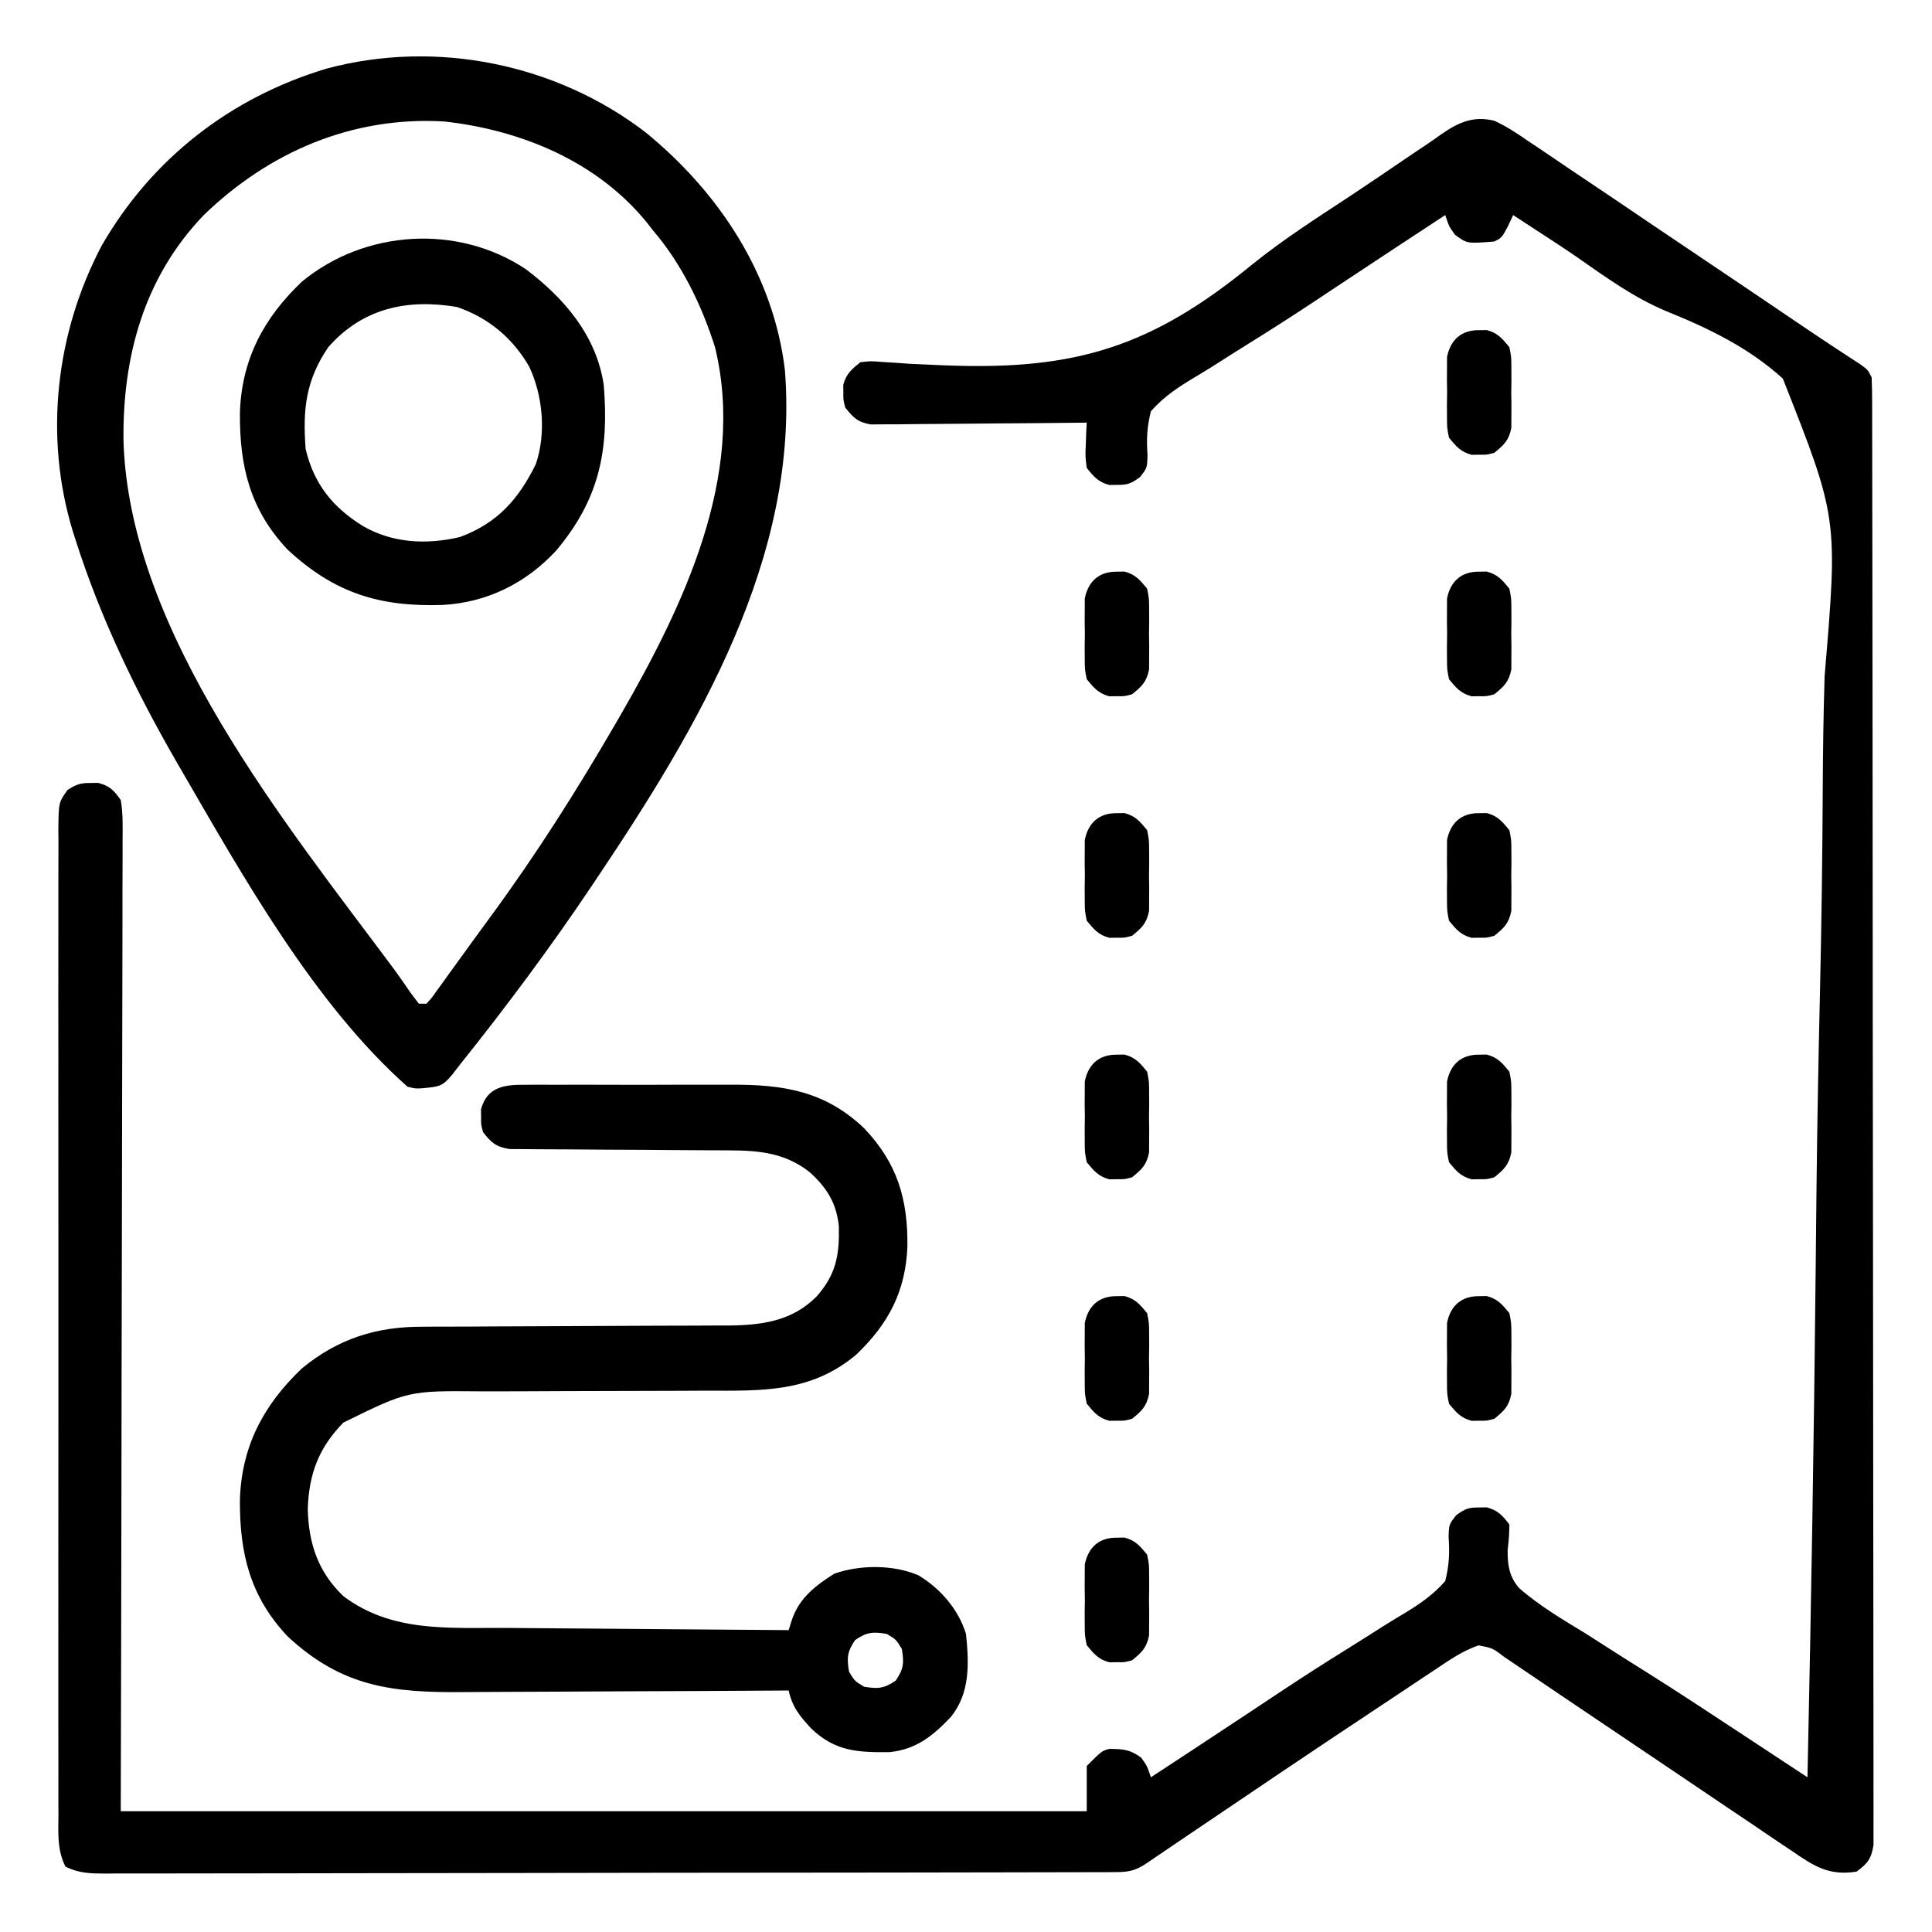
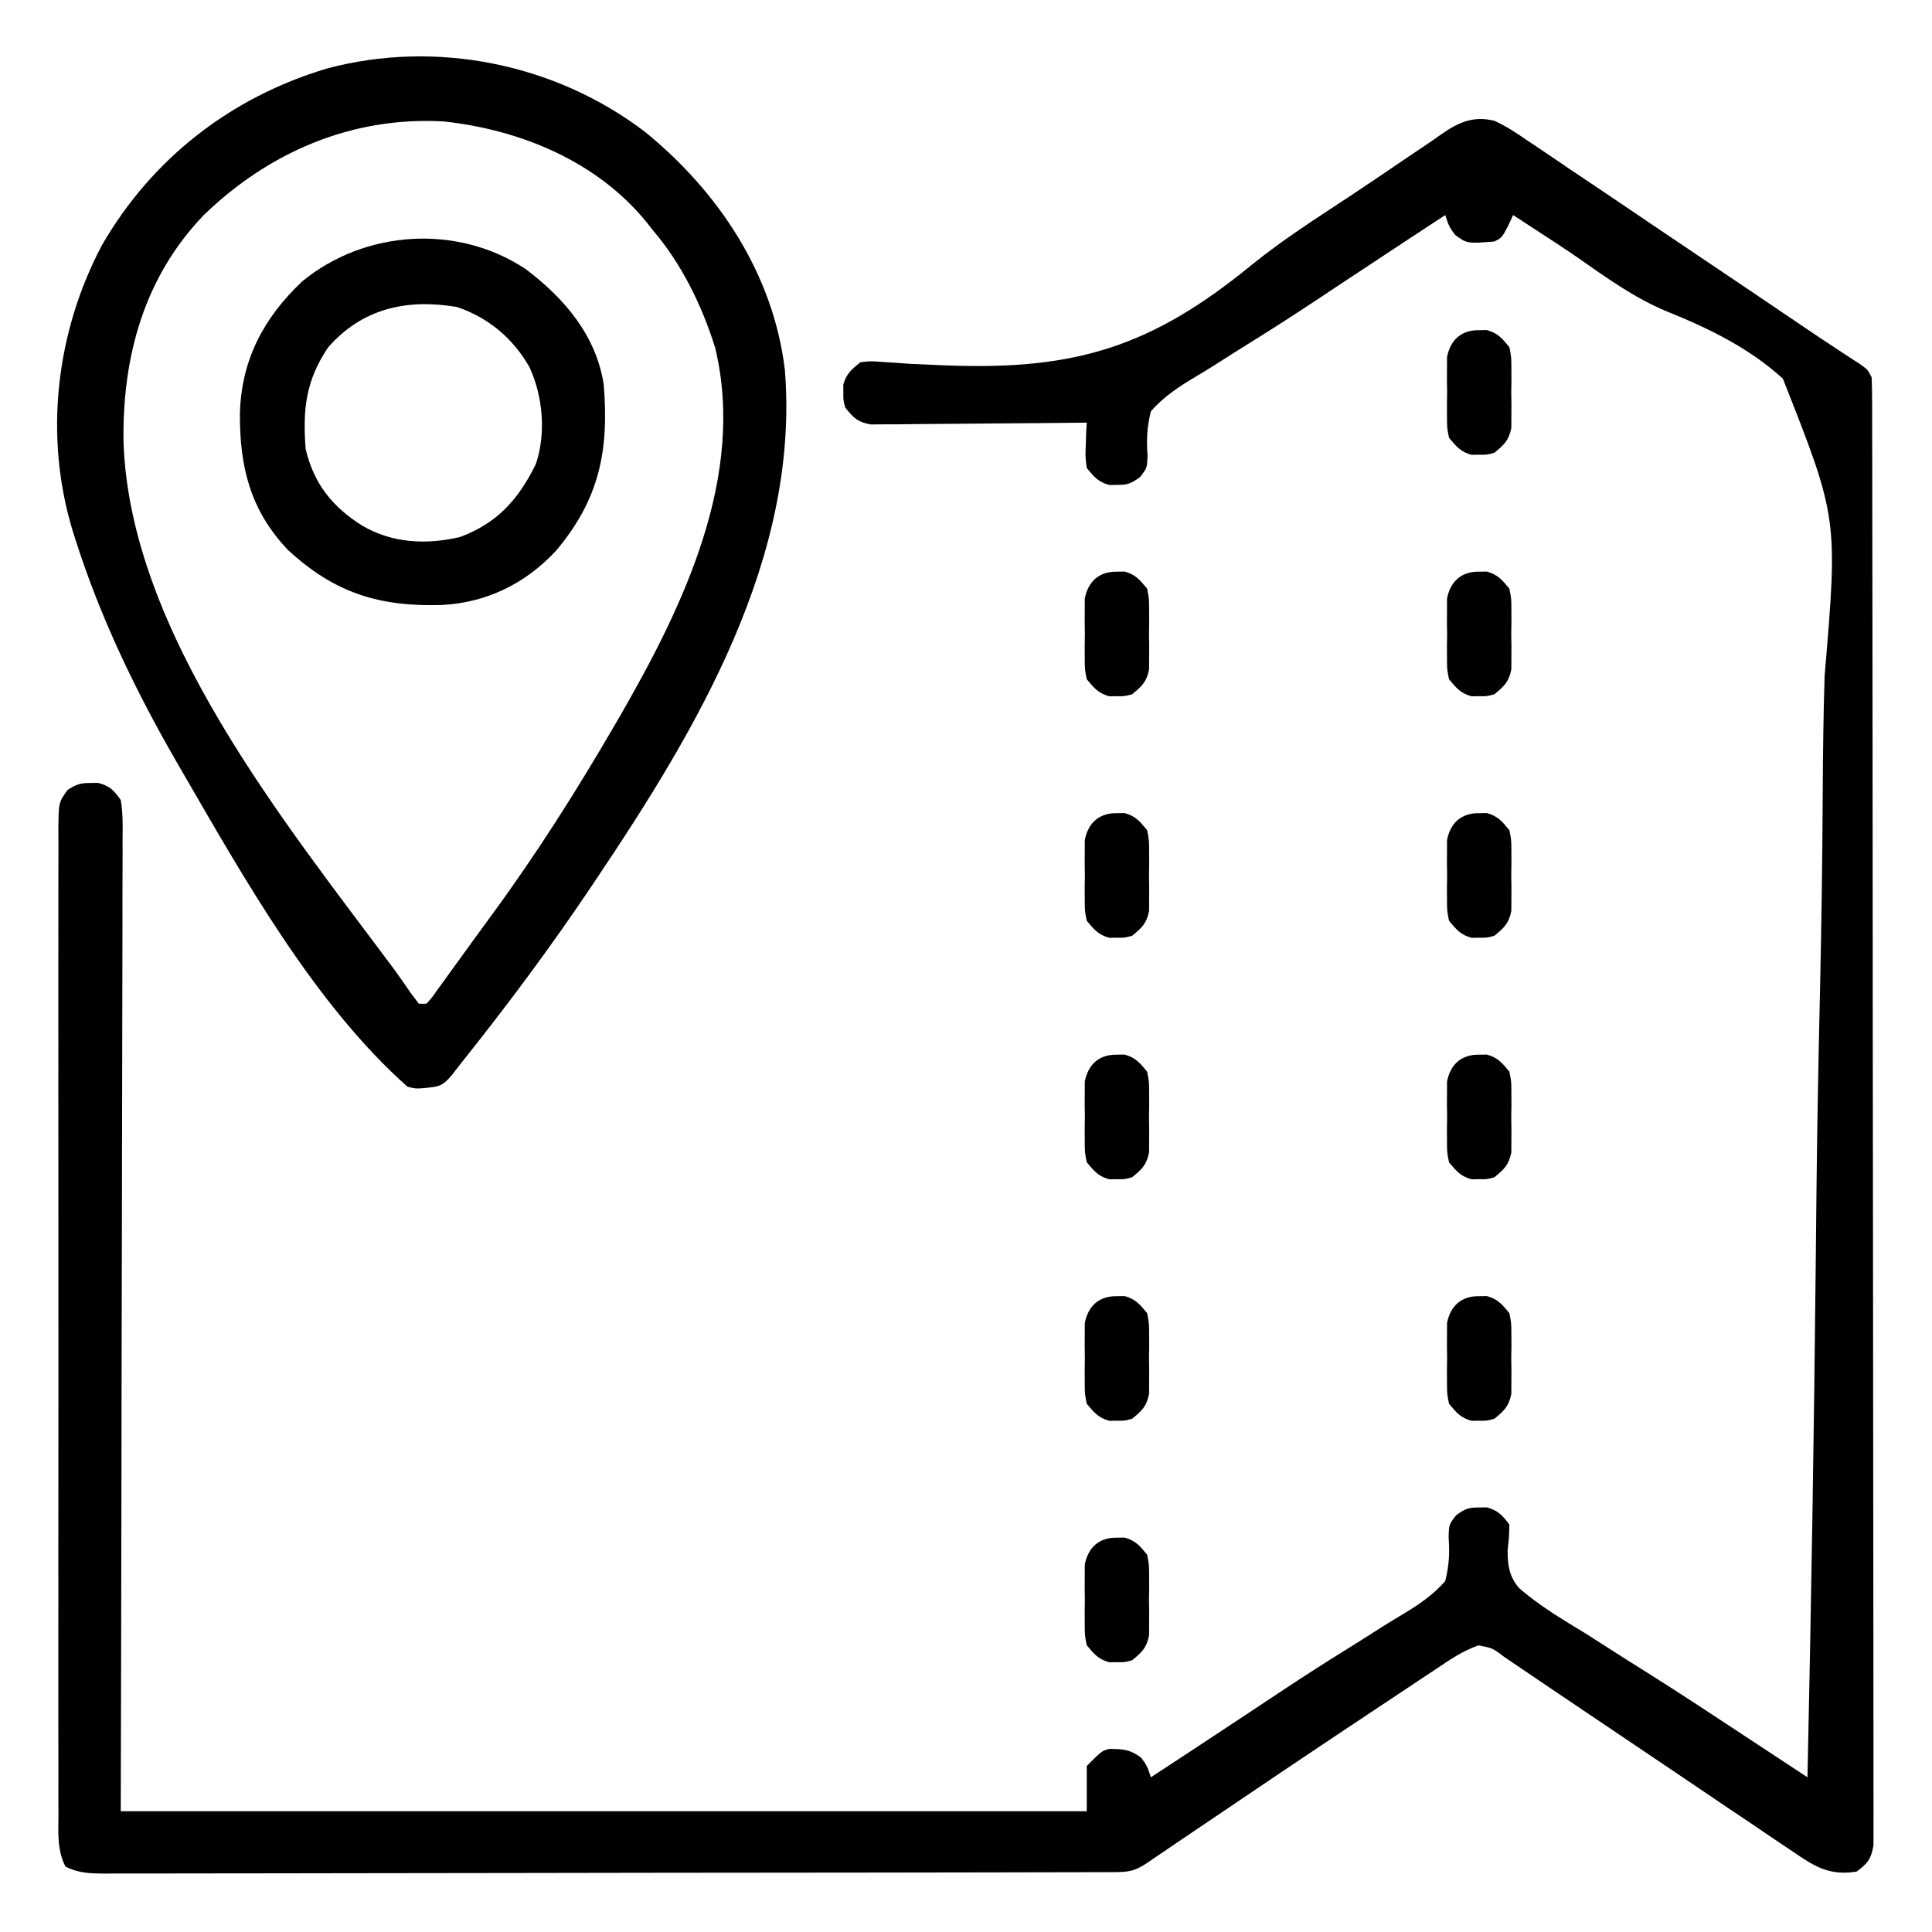
<svg xmlns="http://www.w3.org/2000/svg" version="1.1" width="512" height="512">
  <path d="M0 0 C3.204 1.446 6.008 3.329 8.895 5.324 C9.744 5.89 10.593 6.455 11.468 7.037 C14.261 8.903 17.037 10.795 19.812 12.688 C21.759 13.995 23.707 15.302 25.656 16.606 C30.755 20.025 35.838 23.466 40.918 26.912 C45.951 30.322 50.997 33.711 56.043 37.102 C64.165 42.563 72.279 48.035 80.378 53.529 C83.852 55.883 87.33 58.226 90.84 60.525 C91.934 61.242 93.029 61.96 94.156 62.699 C95.082 63.3 96.009 63.9 96.963 64.518 C99 66 99 66 100 68 C100.099 70.117 100.131 72.237 100.134 74.357 C100.137 75.02 100.139 75.683 100.141 76.366 C100.148 78.609 100.148 80.852 100.147 83.095 C100.15 84.711 100.154 86.327 100.158 87.943 C100.168 92.4 100.172 96.857 100.175 101.314 C100.179 106.115 100.188 110.915 100.197 115.715 C100.217 127.316 100.227 138.916 100.236 150.516 C100.24 155.974 100.245 161.432 100.251 166.889 C100.268 185.022 100.282 203.155 100.289 221.288 C100.291 225.996 100.293 230.704 100.295 235.412 C100.296 236.582 100.296 237.752 100.297 238.958 C100.305 257.927 100.33 276.897 100.363 295.867 C100.396 315.326 100.414 334.785 100.417 354.244 C100.419 365.177 100.428 376.109 100.453 387.041 C100.475 396.349 100.483 405.656 100.474 414.964 C100.469 419.715 100.471 424.467 100.49 429.219 C100.508 433.565 100.507 437.911 100.491 442.257 C100.489 443.833 100.493 445.41 100.505 446.986 C100.52 449.121 100.511 451.256 100.495 453.391 C100.496 454.58 100.497 455.768 100.498 456.992 C99.893 460.643 98.951 461.823 96 464 C88.823 465.132 84.902 462.682 79.105 458.676 C78.256 458.11 77.406 457.545 76.531 456.962 C73.738 455.096 70.963 453.205 68.188 451.312 C66.247 450.009 64.306 448.707 62.364 447.407 C57.268 443.99 52.188 440.551 47.111 437.107 C41.963 433.621 36.801 430.155 31.641 426.688 C21.98 420.193 12.333 413.677 2.697 407.146 C-0.433 404.762 -0.433 404.762 -4.15 404.036 C-8.418 405.48 -11.876 407.921 -15.602 410.422 C-16.455 410.986 -17.309 411.55 -18.189 412.132 C-21.006 413.997 -23.816 415.873 -26.625 417.75 C-28.579 419.047 -30.533 420.344 -32.488 421.64 C-48.637 432.363 -64.715 443.196 -80.764 454.069 C-81.641 454.663 -82.518 455.257 -83.421 455.868 C-85.062 456.98 -86.702 458.092 -88.341 459.206 C-89.061 459.694 -89.782 460.182 -90.524 460.685 C-91.151 461.11 -91.777 461.536 -92.423 461.974 C-95.343 463.874 -97.148 464.127 -100.608 464.134 C-101.585 464.139 -102.562 464.143 -103.568 464.148 C-104.649 464.148 -105.73 464.147 -106.843 464.147 C-107.986 464.151 -109.128 464.155 -110.305 464.158 C-113.485 464.167 -116.665 464.172 -119.846 464.175 C-123.272 464.179 -126.698 464.188 -130.124 464.197 C-138.402 464.217 -146.68 464.227 -154.958 464.236 C-158.854 464.24 -162.749 464.245 -166.645 464.251 C-179.59 464.268 -192.535 464.282 -205.479 464.289 C-208.84 464.291 -212.2 464.293 -215.56 464.295 C-216.813 464.296 -216.813 464.296 -218.091 464.297 C-231.629 464.305 -245.167 464.33 -258.705 464.363 C-272.595 464.396 -286.486 464.414 -300.376 464.417 C-308.178 464.419 -315.981 464.428 -323.783 464.453 C-330.426 464.475 -337.069 464.483 -343.713 464.474 C-347.103 464.469 -350.494 464.471 -353.885 464.49 C-357.558 464.508 -361.23 464.501 -364.903 464.488 C-366.517 464.504 -366.517 464.504 -368.165 464.521 C-372.121 464.486 -375.101 464.452 -378.662 462.662 C-380.886 458.236 -380.548 453.797 -380.508 448.916 C-380.514 447.772 -380.52 446.628 -380.527 445.449 C-380.54 442.273 -380.535 439.098 -380.523 435.922 C-380.514 432.498 -380.528 429.073 -380.539 425.648 C-380.557 418.939 -380.553 412.23 -380.541 405.521 C-380.532 400.069 -380.531 394.617 -380.535 389.165 C-380.536 388.39 -380.536 387.614 -380.537 386.816 C-380.538 385.24 -380.54 383.665 -380.541 382.09 C-380.552 367.314 -380.539 352.538 -380.518 337.762 C-380.5 325.078 -380.503 312.395 -380.521 299.711 C-380.543 284.988 -380.551 270.266 -380.539 255.543 C-380.538 253.974 -380.537 252.404 -380.535 250.835 C-380.535 250.063 -380.534 249.29 -380.533 248.495 C-380.53 243.048 -380.536 237.602 -380.545 232.156 C-380.556 225.52 -380.553 218.884 -380.532 212.248 C-380.522 208.862 -380.517 205.475 -380.531 202.088 C-380.542 198.42 -380.528 194.752 -380.508 191.084 C-380.517 190.009 -380.526 188.934 -380.535 187.826 C-380.459 180.64 -380.459 180.64 -378.093 177.34 C-375.839 175.897 -374.657 175.458 -372 175.5 C-371.34 175.49 -370.68 175.479 -370 175.469 C-366.87 176.3 -365.919 177.348 -364 180 C-363.391 183.545 -363.478 187.066 -363.519 190.655 C-363.516 191.753 -363.512 192.851 -363.509 193.982 C-363.502 197.674 -363.524 201.364 -363.546 205.056 C-363.547 207.697 -363.547 210.338 -363.544 212.979 C-363.542 218.671 -363.555 224.363 -363.577 230.055 C-363.61 238.286 -363.62 246.516 -363.625 254.746 C-363.634 268.099 -363.66 281.451 -363.698 294.804 C-363.735 307.775 -363.763 320.746 -363.78 333.718 C-363.782 334.929 -363.782 334.929 -363.784 336.165 C-363.792 342.481 -363.8 348.797 -363.807 355.113 C-363.845 386.076 -363.926 417.038 -364 448 C-279.52 448 -195.04 448 -108 448 C-108 444.04 -108 440.08 -108 436 C-104 432 -104 432 -102 431.469 C-98.366 431.526 -96.559 431.585 -93.562 433.812 C-92 436 -92 436 -91 439 C-88.19 437.156 -85.38 435.31 -82.57 433.465 C-81.242 432.593 -81.242 432.593 -79.887 431.703 C-74.959 428.465 -70.037 425.219 -65.126 421.957 C-63.101 420.613 -61.076 419.269 -59.051 417.926 C-58.037 417.253 -57.023 416.581 -55.978 415.888 C-50.376 412.185 -44.738 408.556 -39.028 405.022 C-35.845 403.048 -32.686 401.037 -29.529 399.02 C-28.064 398.098 -26.586 397.193 -25.097 396.308 C-20.538 393.591 -16.512 391.017 -13 387 C-11.941 382.726 -11.816 379.678 -12.106 375.298 C-12 372 -12 372 -10.134 369.59 C-7.837 367.879 -6.824 367.456 -4 367.5 C-3.01 367.485 -3.01 367.485 -2 367.469 C0.984 368.261 2.125 369.566 4 372 C3.928 375.18 3.928 375.18 3.539 378.875 C3.516 382.8 3.958 385.774 6.551 388.825 C11.974 393.596 18.231 397.246 24.375 401 C26.149 402.129 27.92 403.264 29.688 404.402 C33.379 406.773 37.087 409.113 40.807 411.439 C49.388 416.832 57.837 422.427 66.299 428.004 C67.927 429.075 69.555 430.147 71.183 431.218 C75.123 433.811 79.062 436.405 83 439 C83.987 393.379 84.743 347.76 85.196 302.131 C85.25 296.731 85.305 291.33 85.362 285.93 C85.373 284.855 85.385 283.78 85.396 282.672 C85.583 265.32 85.921 247.973 86.318 230.624 C86.721 212.789 86.959 194.958 87.046 177.118 C87.099 167.109 87.228 157.112 87.546 147.107 C91.077 105.293 91.077 105.293 76.465 68.327 C67.381 60.097 56.859 55.033 45.596 50.474 C37.045 46.903 29.607 41.513 22.044 36.23 C18.458 33.751 14.802 31.383 11.145 29.012 C9.94 28.225 8.735 27.438 7.531 26.651 C6.278 25.834 6.278 25.834 5 25 C4.319 26.454 4.319 26.454 3.625 27.938 C2 31 2 31 0 32 C-7.217 32.582 -7.217 32.582 -10.438 30.188 C-12 28 -12 28 -13 25 C-15.81 26.844 -18.62 28.69 -21.43 30.535 C-22.758 31.407 -22.758 31.407 -24.113 32.297 C-29.041 35.535 -33.963 38.781 -38.874 42.043 C-40.899 43.387 -42.924 44.731 -44.949 46.074 C-46.47 47.083 -46.47 47.083 -48.022 48.112 C-53.624 51.815 -59.262 55.444 -64.972 58.978 C-68.155 60.952 -71.314 62.963 -74.471 64.98 C-75.936 65.902 -77.414 66.807 -78.903 67.692 C-83.462 70.409 -87.488 72.983 -91 77 C-92.059 81.274 -92.184 84.322 -91.894 88.702 C-92 92 -92 92 -93.866 94.41 C-96.163 96.121 -97.176 96.544 -100 96.5 C-100.99 96.515 -100.99 96.515 -102 96.531 C-104.949 95.748 -106.103 94.365 -108 92 C-108.391 88.984 -108.391 88.984 -108.25 85.75 C-108.214 84.672 -108.178 83.595 -108.141 82.484 C-108.094 81.665 -108.048 80.845 -108 80 C-108.743 80.009 -109.486 80.018 -110.251 80.027 C-117.254 80.107 -124.258 80.168 -131.262 80.207 C-134.863 80.228 -138.463 80.256 -142.063 80.302 C-145.539 80.345 -149.014 80.369 -152.49 80.38 C-154.459 80.39 -156.429 80.422 -158.399 80.453 C-160.2 80.454 -160.2 80.454 -162.038 80.454 C-163.624 80.467 -163.624 80.467 -165.241 80.481 C-168.69 79.88 -169.855 78.708 -172 76 C-172.531 74 -172.531 74 -172.5 72 C-172.515 71.01 -172.515 71.01 -172.531 70 C-171.752 67.067 -170.341 65.893 -168 64 C-165.347 63.676 -165.347 63.676 -162.277 63.914 C-160.536 64.023 -160.536 64.023 -158.76 64.134 C-157.499 64.225 -156.237 64.316 -154.938 64.41 C-152.215 64.542 -149.495 64.666 -146.772 64.772 C-146.062 64.8 -145.352 64.828 -144.62 64.857 C-110.953 66.072 -90.798 59.92 -64.272 38.182 C-55.99 31.479 -47.014 25.756 -38.125 19.902 C-32.83 16.399 -27.589 12.818 -22.34 9.247 C-20.915 8.282 -19.485 7.324 -18.051 6.374 C-16.673 5.45 -15.311 4.502 -13.968 3.529 C-9.478 0.416 -5.543 -1.355 0 0 Z " fill="#000000" transform="translate(396,32)" />
  <path d="M0 0 C19.475 15.879 33.935 37.651 37 63 C40.96 112.65 13.761 158.147 -13 198 C-13.65 198.972 -13.65 198.972 -14.313 199.964 C-25.177 216.151 -36.829 231.776 -49 247 C-49.719 247.931 -50.439 248.861 -51.18 249.82 C-53.789 252.944 -54.648 252.965 -58.812 253.375 C-60.832 253.523 -60.832 253.523 -63 253 C-87.715 231.083 -106.545 197.375 -123 169 C-123.395 168.319 -123.791 167.638 -124.198 166.936 C-135.052 148.116 -144.398 128.733 -151 108 C-151.24 107.247 -151.48 106.494 -151.728 105.719 C-159.386 80.517 -156.21 53.113 -144 30 C-130.71 6.973 -109.814 -9.225 -84.386 -16.837 C-55.405 -24.592 -23.678 -18.104 0 0 Z M-117 22 C-132.885 38.531 -138.576 59.627 -138.27 82.008 C-136.652 132.635 -95.31 183.224 -66.524 221.915 C-65.047 223.936 -63.631 225.991 -62.215 228.055 C-61.484 229.027 -60.753 229.999 -60 231 C-59.34 231 -58.68 231 -58 231 C-56.602 229.489 -56.602 229.489 -55.199 227.477 C-54.641 226.712 -54.082 225.947 -53.507 225.16 C-52.907 224.323 -52.306 223.487 -51.688 222.625 C-51.064 221.767 -50.441 220.908 -49.8 220.024 C-48.5 218.232 -47.203 216.438 -45.909 214.643 C-44.141 212.196 -42.359 209.76 -40.57 207.328 C-28.718 191.168 -18.063 174.326 -8 157 C-7.239 155.691 -7.239 155.691 -6.463 154.355 C10.084 125.607 26.749 91.075 18.5 57.062 C14.994 45.922 9.636 34.892 2 26 C1.504 25.362 1.007 24.724 0.496 24.066 C-12.683 7.775 -32.946 -0.563 -53.312 -2.812 C-77.679 -4.223 -99.711 5.277 -117 22 Z " fill="#000000" transform="translate(171,35)" />
-   <path d="M0 0 C0.734 -0.007 1.468 -0.014 2.224 -0.021 C4.65 -0.039 7.074 -0.027 9.5 -0.014 C11.194 -0.016 12.888 -0.02 14.583 -0.025 C18.138 -0.031 21.692 -0.023 25.248 -0.004 C29.778 0.019 34.307 0.006 38.837 -0.018 C42.34 -0.033 45.843 -0.028 49.346 -0.018 C51.015 -0.015 52.683 -0.018 54.351 -0.028 C68.183 -0.088 79.282 1.618 89.652 11.518 C98.461 20.745 101.278 30.368 101.123 42.882 C100.655 54.71 96.104 63.359 87.586 71.49 C75.574 81.611 62.652 81.095 47.746 81.057 C45.613 81.067 43.48 81.079 41.348 81.092 C35.756 81.125 30.164 81.135 24.572 81.139 C15.625 81.148 6.677 81.184 -2.271 81.231 C-5.379 81.244 -8.487 81.243 -11.595 81.241 C-31.169 81.059 -31.169 81.059 -48.348 89.518 C-54.897 96.205 -57.475 103.138 -57.785 112.393 C-57.57 121.545 -55.073 129.085 -48.348 135.518 C-35.49 145.207 -20.42 143.847 -5.055 143.932 C-2.896 143.95 -0.737 143.97 1.422 143.99 C7.072 144.041 12.723 144.081 18.373 144.118 C24.152 144.159 29.93 144.21 35.709 144.26 C47.023 144.356 58.338 144.441 69.652 144.518 C70.101 143.095 70.101 143.095 70.56 141.643 C72.538 135.982 76.748 132.722 81.715 129.58 C88.425 127.151 97.545 127.142 104.09 130.018 C109.914 133.538 114.634 139.007 116.652 145.518 C117.457 153.354 117.777 161.137 112.652 167.518 C107.848 172.563 103.49 176.123 96.383 176.854 C87.833 176.948 81.959 176.623 75.652 170.611 C72.598 167.311 70.631 164.932 69.652 160.518 C68.338 160.526 67.024 160.535 65.671 160.544 C53.254 160.626 40.837 160.686 28.421 160.725 C22.038 160.746 15.655 160.774 9.273 160.819 C3.106 160.863 -3.06 160.887 -9.226 160.897 C-11.572 160.904 -13.917 160.919 -16.263 160.94 C-35.318 161.11 -48.574 159.681 -63.098 146.205 C-73.091 135.647 -75.862 124.099 -75.768 109.987 C-75.357 95.865 -69.511 84.789 -59.285 75.111 C-49.783 67.295 -39.545 64.053 -27.359 64.117 C-25.945 64.106 -25.945 64.106 -24.502 64.096 C-21.418 64.076 -18.334 64.076 -15.25 64.076 C-13.089 64.064 -10.928 64.051 -8.766 64.036 C-3.096 64 2.573 63.98 8.243 63.965 C17.32 63.94 26.397 63.9 35.474 63.843 C38.632 63.826 41.789 63.823 44.947 63.82 C46.896 63.81 48.844 63.8 50.793 63.789 C51.661 63.791 52.53 63.794 53.424 63.797 C62.365 63.722 70.486 62.726 77.058 56.1 C82.245 50.234 83.12 45.141 82.961 37.521 C82.322 31.309 79.784 27.293 75.215 23.143 C68.716 18.041 61.885 17.4 53.792 17.376 C53.135 17.372 52.477 17.369 51.799 17.365 C50.382 17.358 48.964 17.353 47.547 17.349 C45.302 17.342 43.057 17.326 40.813 17.308 C34.434 17.255 28.056 17.207 21.677 17.192 C17.767 17.182 13.857 17.152 9.946 17.11 C8.459 17.098 6.972 17.093 5.485 17.095 C3.407 17.097 1.331 17.075 -0.747 17.048 C-1.928 17.042 -3.109 17.036 -4.326 17.03 C-7.949 16.416 -9.126 15.386 -11.348 12.518 C-11.879 10.518 -11.879 10.518 -11.848 8.518 C-11.858 7.858 -11.869 7.198 -11.879 6.518 C-10.26 0.424 -5.493 -0.065 0 0 Z M87.277 147.143 C85.165 150.229 85.04 151.846 85.652 155.518 C87.152 158.018 87.152 158.018 89.652 159.518 C93.324 160.13 94.94 160.005 98.027 157.893 C100.139 154.806 100.264 153.189 99.652 149.518 C98.152 147.018 98.152 147.018 95.652 145.518 C91.98 144.906 90.364 145.031 87.277 147.143 Z " fill="#000000" transform="translate(139.348,287.482)" />
  <path d="M0 0 C10.239 7.733 18.727 17.597 20.688 30.688 C22.117 48.133 19.505 61.041 8.031 74.652 C0.025 83.281 -10.261 88.355 -21.969 89.004 C-38.655 89.563 -50.643 85.898 -63.062 74.375 C-73.055 63.816 -75.827 52.269 -75.732 38.157 C-75.321 24.035 -69.475 12.959 -59.25 3.281 C-42.593 -10.421 -18.05 -11.979 0 0 Z M-52.312 20.688 C-58.269 29.46 -59.121 37.153 -58.312 47.688 C-56.129 56.934 -51.154 63.119 -43.188 68.062 C-35.327 72.642 -26.264 73.093 -17.418 71.004 C-7.534 67.345 -1.917 61.051 2.688 51.688 C5.462 43.548 4.557 33.542 0.938 25.863 C-3.398 18.316 -9.868 12.885 -18.203 10.043 C-31.495 7.803 -43.275 10.405 -52.312 20.688 Z " fill="#000000" transform="translate(139.312,71.312)" />
  <path d="M0 0 C0.66 -0.01 1.32 -0.021 2 -0.031 C4.918 0.744 6.093 2.191 8 4.5 C8.518 7.094 8.518 7.094 8.531 10 C8.536 11.052 8.542 12.104 8.547 13.188 C8.531 14.281 8.516 15.374 8.5 16.5 C8.515 17.593 8.531 18.686 8.547 19.812 C8.542 20.864 8.537 21.916 8.531 23 C8.527 23.959 8.522 24.918 8.518 25.906 C7.858 29.213 6.589 30.409 4 32.5 C2 33.031 2 33.031 0 33 C-0.99 33.015 -0.99 33.015 -2 33.031 C-4.918 32.256 -6.093 30.809 -8 28.5 C-8.518 25.906 -8.518 25.906 -8.531 23 C-8.536 21.948 -8.542 20.896 -8.547 19.812 C-8.531 18.719 -8.516 17.626 -8.5 16.5 C-8.515 15.407 -8.531 14.314 -8.547 13.188 C-8.539 11.61 -8.539 11.61 -8.531 10 C-8.527 9.041 -8.522 8.082 -8.518 7.094 C-7.603 2.512 -4.674 -0.073 0 0 Z " fill="#000000" transform="translate(296,407.5)" />
  <path d="M0 0 C0.66 -0.01 1.32 -0.021 2 -0.031 C4.918 0.744 6.093 2.191 8 4.5 C8.518 7.094 8.518 7.094 8.531 10 C8.536 11.052 8.542 12.104 8.547 13.188 C8.531 14.281 8.516 15.374 8.5 16.5 C8.515 17.593 8.531 18.686 8.547 19.812 C8.542 20.864 8.537 21.916 8.531 23 C8.527 23.959 8.522 24.918 8.518 25.906 C7.858 29.213 6.589 30.409 4 32.5 C2 33.031 2 33.031 0 33 C-0.99 33.015 -0.99 33.015 -2 33.031 C-4.918 32.256 -6.093 30.809 -8 28.5 C-8.518 25.906 -8.518 25.906 -8.531 23 C-8.536 21.948 -8.542 20.896 -8.547 19.812 C-8.531 18.719 -8.516 17.626 -8.5 16.5 C-8.515 15.407 -8.531 14.314 -8.547 13.188 C-8.539 11.61 -8.539 11.61 -8.531 10 C-8.527 9.041 -8.522 8.082 -8.518 7.094 C-7.603 2.512 -4.674 -0.073 0 0 Z " fill="#000000" transform="translate(392,343.5)" />
  <path d="M0 0 C0.66 -0.01 1.32 -0.021 2 -0.031 C4.918 0.744 6.093 2.191 8 4.5 C8.518 7.094 8.518 7.094 8.531 10 C8.536 11.052 8.542 12.104 8.547 13.188 C8.531 14.281 8.516 15.374 8.5 16.5 C8.515 17.593 8.531 18.686 8.547 19.812 C8.542 20.864 8.537 21.916 8.531 23 C8.527 23.959 8.522 24.918 8.518 25.906 C7.858 29.213 6.589 30.409 4 32.5 C2 33.031 2 33.031 0 33 C-0.99 33.015 -0.99 33.015 -2 33.031 C-4.918 32.256 -6.093 30.809 -8 28.5 C-8.518 25.906 -8.518 25.906 -8.531 23 C-8.536 21.948 -8.542 20.896 -8.547 19.812 C-8.531 18.719 -8.516 17.626 -8.5 16.5 C-8.515 15.407 -8.531 14.314 -8.547 13.188 C-8.539 11.61 -8.539 11.61 -8.531 10 C-8.527 9.041 -8.522 8.082 -8.518 7.094 C-7.603 2.512 -4.674 -0.073 0 0 Z " fill="#000000" transform="translate(296,343.5)" />
  <path d="M0 0 C0.66 -0.01 1.32 -0.021 2 -0.031 C4.918 0.744 6.093 2.191 8 4.5 C8.518 7.094 8.518 7.094 8.531 10 C8.536 11.052 8.542 12.104 8.547 13.188 C8.531 14.281 8.516 15.374 8.5 16.5 C8.515 17.593 8.531 18.686 8.547 19.812 C8.542 20.864 8.537 21.916 8.531 23 C8.527 23.959 8.522 24.918 8.518 25.906 C7.858 29.213 6.589 30.409 4 32.5 C2 33.031 2 33.031 0 33 C-0.99 33.015 -0.99 33.015 -2 33.031 C-4.918 32.256 -6.093 30.809 -8 28.5 C-8.518 25.906 -8.518 25.906 -8.531 23 C-8.536 21.948 -8.542 20.896 -8.547 19.812 C-8.531 18.719 -8.516 17.626 -8.5 16.5 C-8.515 15.407 -8.531 14.314 -8.547 13.188 C-8.539 11.61 -8.539 11.61 -8.531 10 C-8.527 9.041 -8.522 8.082 -8.518 7.094 C-7.603 2.512 -4.674 -0.073 0 0 Z " fill="#000000" transform="translate(392,279.5)" />
  <path d="M0 0 C0.66 -0.01 1.32 -0.021 2 -0.031 C4.918 0.744 6.093 2.191 8 4.5 C8.518 7.094 8.518 7.094 8.531 10 C8.536 11.052 8.542 12.104 8.547 13.188 C8.531 14.281 8.516 15.374 8.5 16.5 C8.515 17.593 8.531 18.686 8.547 19.812 C8.542 20.864 8.537 21.916 8.531 23 C8.527 23.959 8.522 24.918 8.518 25.906 C7.858 29.213 6.589 30.409 4 32.5 C2 33.031 2 33.031 0 33 C-0.99 33.015 -0.99 33.015 -2 33.031 C-4.918 32.256 -6.093 30.809 -8 28.5 C-8.518 25.906 -8.518 25.906 -8.531 23 C-8.536 21.948 -8.542 20.896 -8.547 19.812 C-8.531 18.719 -8.516 17.626 -8.5 16.5 C-8.515 15.407 -8.531 14.314 -8.547 13.188 C-8.539 11.61 -8.539 11.61 -8.531 10 C-8.527 9.041 -8.522 8.082 -8.518 7.094 C-7.603 2.512 -4.674 -0.073 0 0 Z " fill="#000000" transform="translate(296,279.5)" />
  <path d="M0 0 C0.66 -0.01 1.32 -0.021 2 -0.031 C4.918 0.744 6.093 2.191 8 4.5 C8.518 7.094 8.518 7.094 8.531 10 C8.536 11.052 8.542 12.104 8.547 13.188 C8.531 14.281 8.516 15.374 8.5 16.5 C8.515 17.593 8.531 18.686 8.547 19.812 C8.542 20.864 8.537 21.916 8.531 23 C8.527 23.959 8.522 24.918 8.518 25.906 C7.858 29.213 6.589 30.409 4 32.5 C2 33.031 2 33.031 0 33 C-0.99 33.015 -0.99 33.015 -2 33.031 C-4.918 32.256 -6.093 30.809 -8 28.5 C-8.518 25.906 -8.518 25.906 -8.531 23 C-8.536 21.948 -8.542 20.896 -8.547 19.812 C-8.531 18.719 -8.516 17.626 -8.5 16.5 C-8.515 15.407 -8.531 14.314 -8.547 13.188 C-8.539 11.61 -8.539 11.61 -8.531 10 C-8.527 9.041 -8.522 8.082 -8.518 7.094 C-7.603 2.512 -4.674 -0.073 0 0 Z " fill="#000000" transform="translate(392,215.5)" />
  <path d="M0 0 C0.66 -0.01 1.32 -0.021 2 -0.031 C4.918 0.744 6.093 2.191 8 4.5 C8.518 7.094 8.518 7.094 8.531 10 C8.536 11.052 8.542 12.104 8.547 13.188 C8.531 14.281 8.516 15.374 8.5 16.5 C8.515 17.593 8.531 18.686 8.547 19.812 C8.542 20.864 8.537 21.916 8.531 23 C8.527 23.959 8.522 24.918 8.518 25.906 C7.858 29.213 6.589 30.409 4 32.5 C2 33.031 2 33.031 0 33 C-0.99 33.015 -0.99 33.015 -2 33.031 C-4.918 32.256 -6.093 30.809 -8 28.5 C-8.518 25.906 -8.518 25.906 -8.531 23 C-8.536 21.948 -8.542 20.896 -8.547 19.812 C-8.531 18.719 -8.516 17.626 -8.5 16.5 C-8.515 15.407 -8.531 14.314 -8.547 13.188 C-8.539 11.61 -8.539 11.61 -8.531 10 C-8.527 9.041 -8.522 8.082 -8.518 7.094 C-7.603 2.512 -4.674 -0.073 0 0 Z " fill="#000000" transform="translate(296,215.5)" />
  <path d="M0 0 C0.66 -0.01 1.32 -0.021 2 -0.031 C4.918 0.744 6.093 2.191 8 4.5 C8.518 7.094 8.518 7.094 8.531 10 C8.536 11.052 8.542 12.104 8.547 13.188 C8.531 14.281 8.516 15.374 8.5 16.5 C8.515 17.593 8.531 18.686 8.547 19.812 C8.542 20.864 8.537 21.916 8.531 23 C8.527 23.959 8.522 24.918 8.518 25.906 C7.858 29.213 6.589 30.409 4 32.5 C2 33.031 2 33.031 0 33 C-0.99 33.015 -0.99 33.015 -2 33.031 C-4.918 32.256 -6.093 30.809 -8 28.5 C-8.518 25.906 -8.518 25.906 -8.531 23 C-8.536 21.948 -8.542 20.896 -8.547 19.812 C-8.531 18.719 -8.516 17.626 -8.5 16.5 C-8.515 15.407 -8.531 14.314 -8.547 13.188 C-8.539 11.61 -8.539 11.61 -8.531 10 C-8.527 9.041 -8.522 8.082 -8.518 7.094 C-7.603 2.512 -4.674 -0.073 0 0 Z " fill="#000000" transform="translate(392,151.5)" />
  <path d="M0 0 C0.66 -0.01 1.32 -0.021 2 -0.031 C4.918 0.744 6.093 2.191 8 4.5 C8.518 7.094 8.518 7.094 8.531 10 C8.536 11.052 8.542 12.104 8.547 13.188 C8.531 14.281 8.516 15.374 8.5 16.5 C8.515 17.593 8.531 18.686 8.547 19.812 C8.542 20.864 8.537 21.916 8.531 23 C8.527 23.959 8.522 24.918 8.518 25.906 C7.858 29.213 6.589 30.409 4 32.5 C2 33.031 2 33.031 0 33 C-0.99 33.015 -0.99 33.015 -2 33.031 C-4.918 32.256 -6.093 30.809 -8 28.5 C-8.518 25.906 -8.518 25.906 -8.531 23 C-8.536 21.948 -8.542 20.896 -8.547 19.812 C-8.531 18.719 -8.516 17.626 -8.5 16.5 C-8.515 15.407 -8.531 14.314 -8.547 13.188 C-8.539 11.61 -8.539 11.61 -8.531 10 C-8.527 9.041 -8.522 8.082 -8.518 7.094 C-7.603 2.512 -4.674 -0.073 0 0 Z " fill="#000000" transform="translate(296,151.5)" />
  <path d="M0 0 C0.66 -0.01 1.32 -0.021 2 -0.031 C4.918 0.744 6.093 2.191 8 4.5 C8.518 7.094 8.518 7.094 8.531 10 C8.536 11.052 8.542 12.104 8.547 13.188 C8.531 14.281 8.516 15.374 8.5 16.5 C8.515 17.593 8.531 18.686 8.547 19.812 C8.542 20.864 8.537 21.916 8.531 23 C8.527 23.959 8.522 24.918 8.518 25.906 C7.858 29.213 6.589 30.409 4 32.5 C2 33.031 2 33.031 0 33 C-0.99 33.015 -0.99 33.015 -2 33.031 C-4.918 32.256 -6.093 30.809 -8 28.5 C-8.518 25.906 -8.518 25.906 -8.531 23 C-8.536 21.948 -8.542 20.896 -8.547 19.812 C-8.531 18.719 -8.516 17.626 -8.5 16.5 C-8.515 15.407 -8.531 14.314 -8.547 13.188 C-8.539 11.61 -8.539 11.61 -8.531 10 C-8.527 9.041 -8.522 8.082 -8.518 7.094 C-7.603 2.512 -4.674 -0.073 0 0 Z " fill="#000000" transform="translate(392,87.5)" />
</svg>